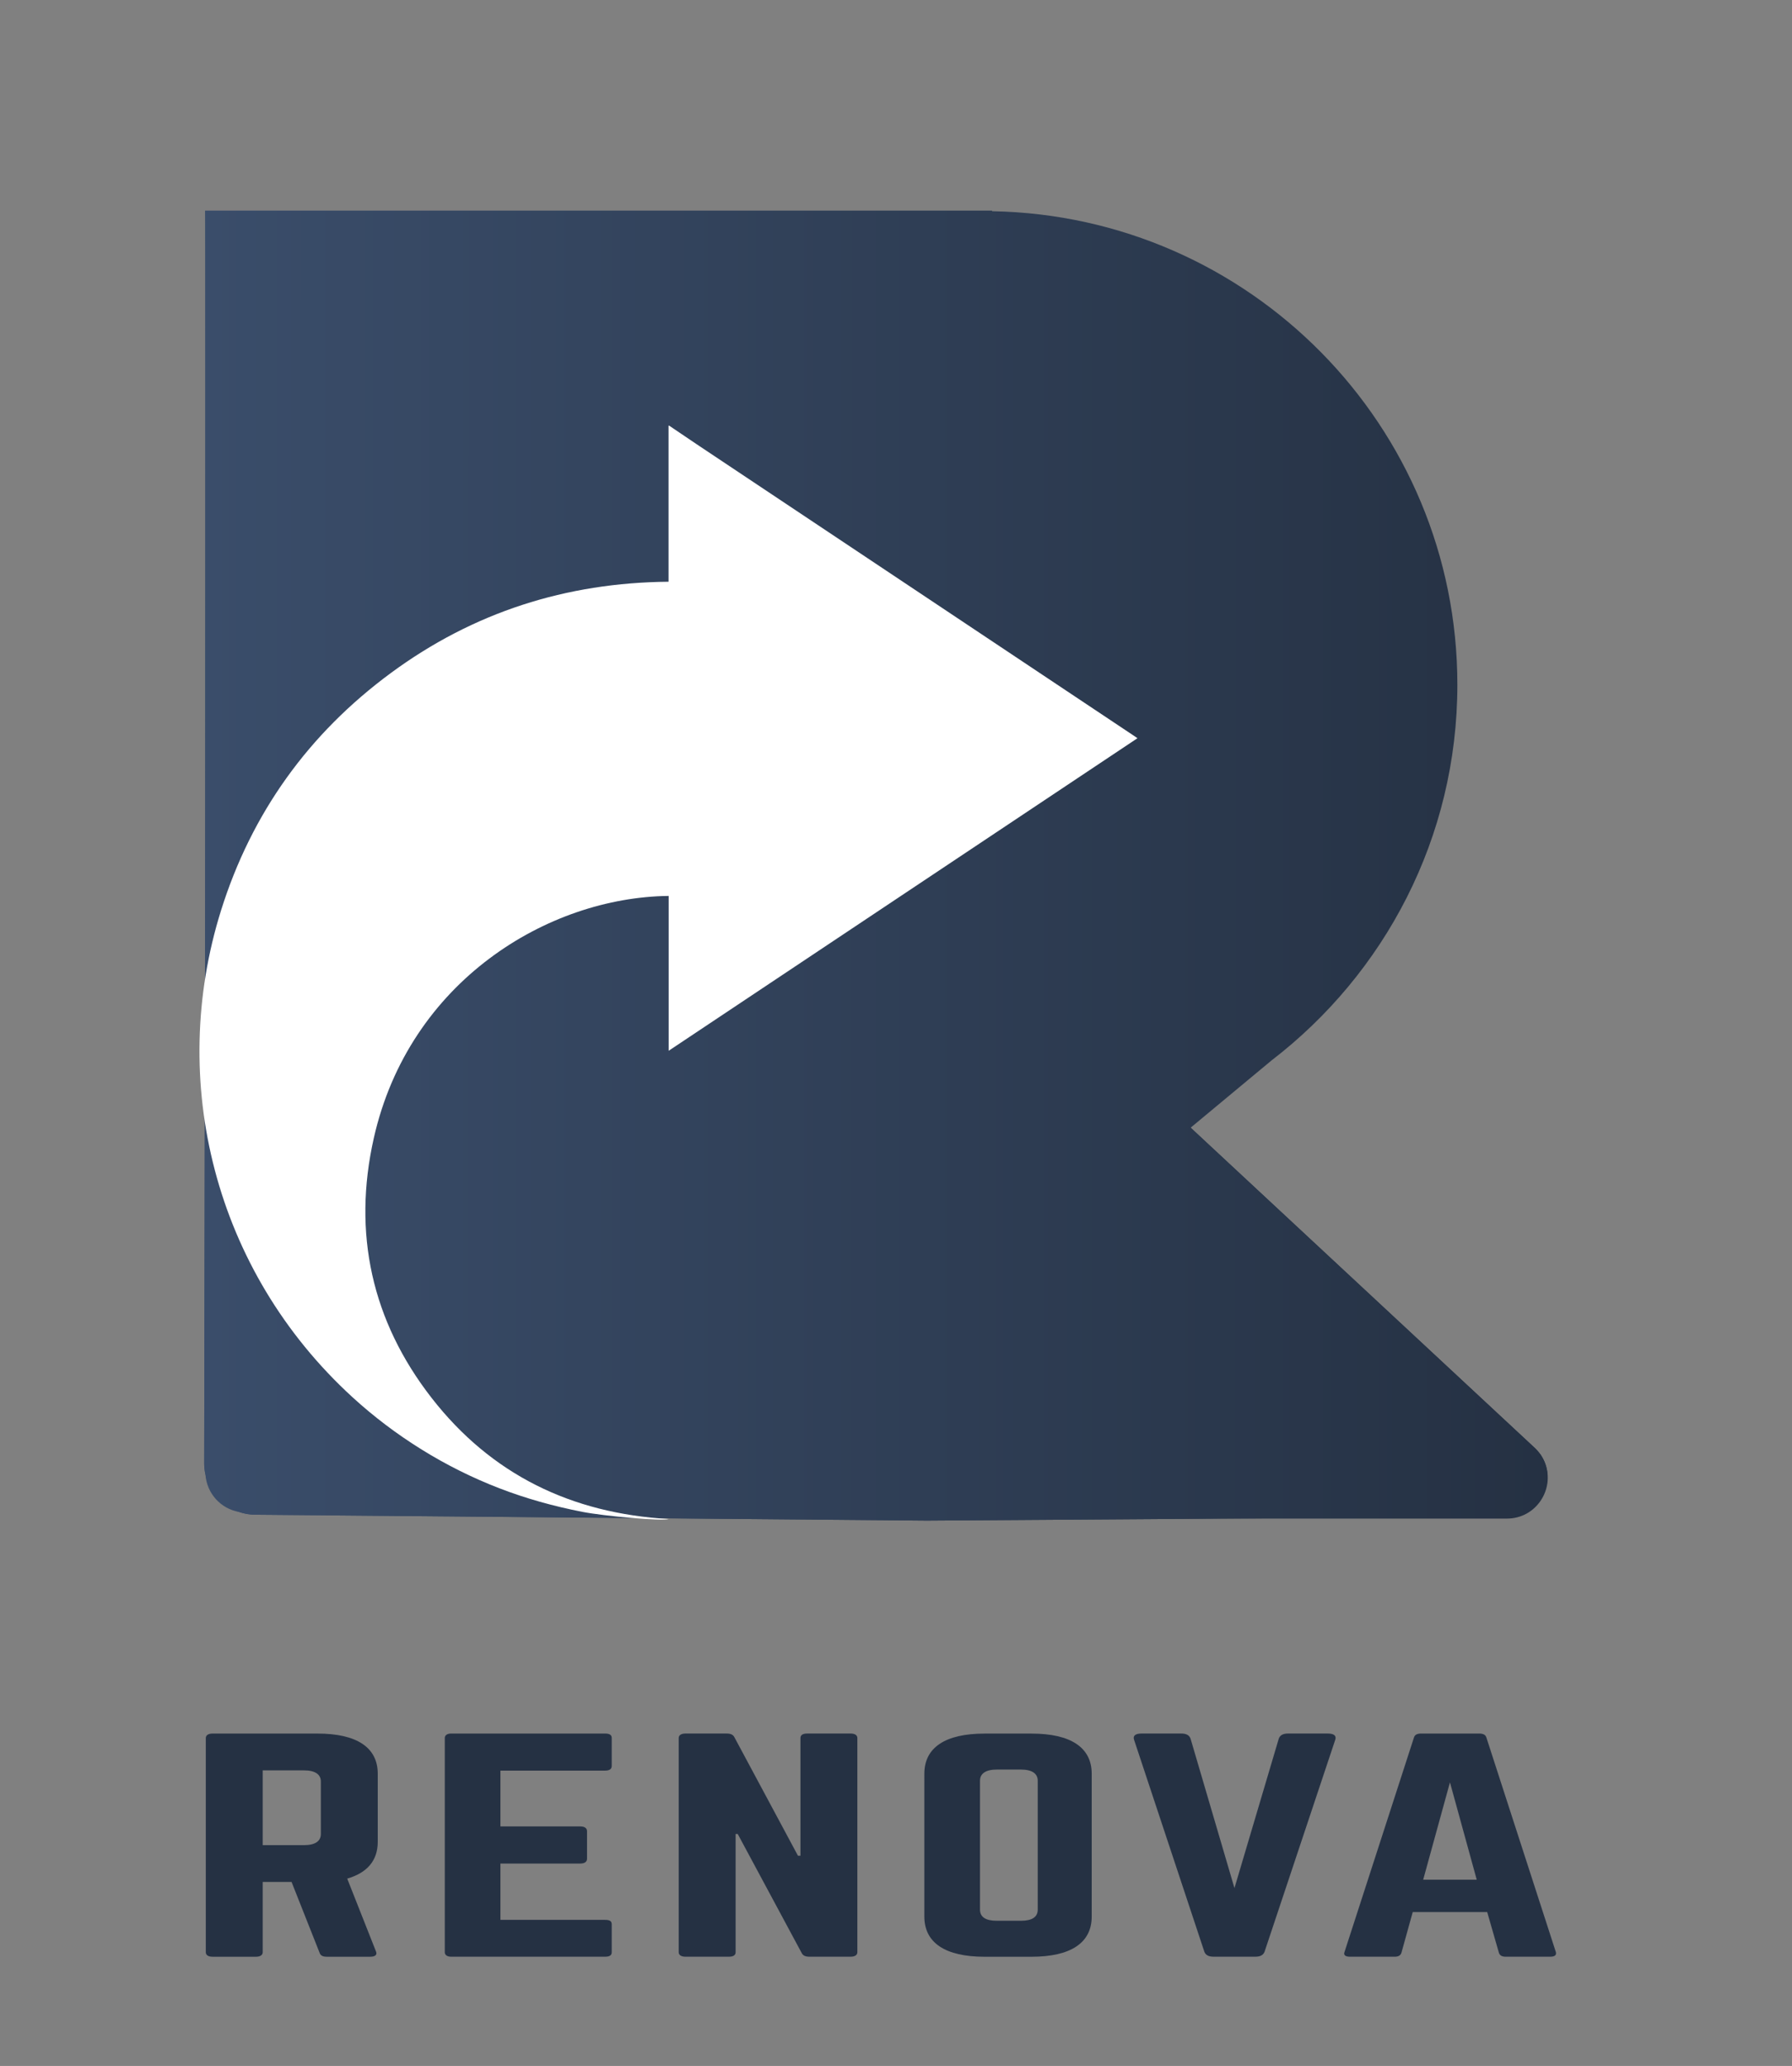
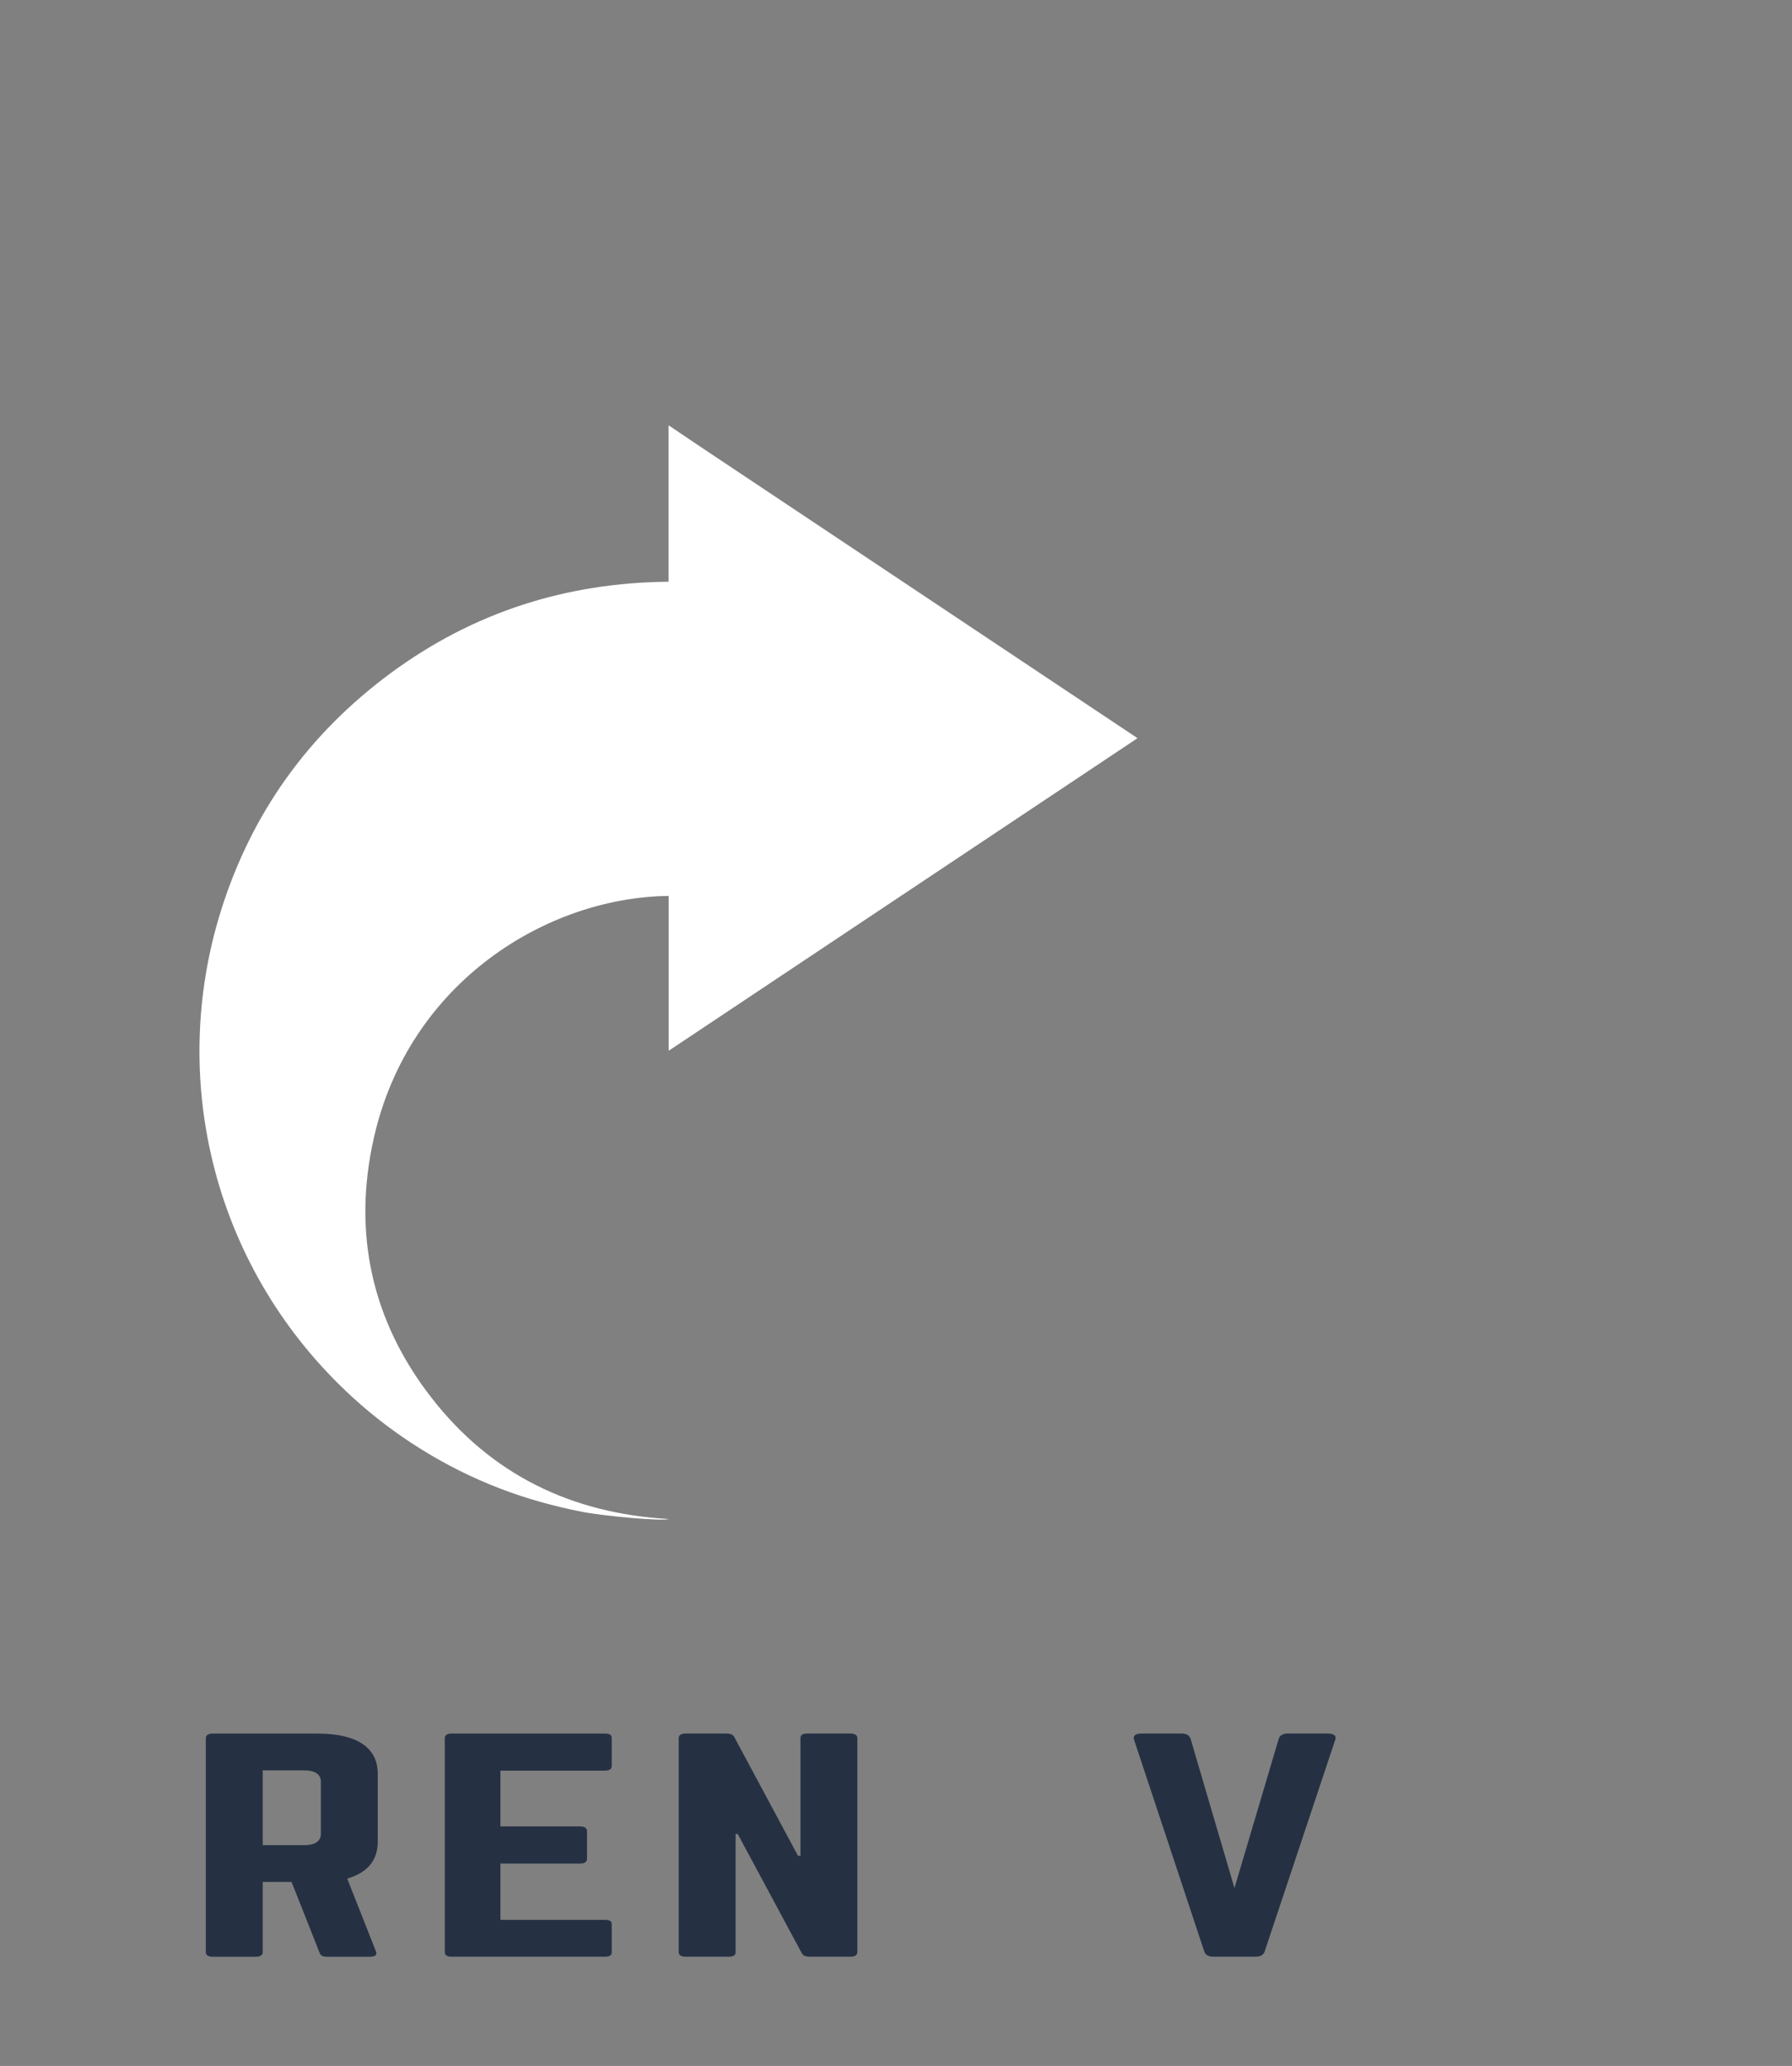
<svg xmlns="http://www.w3.org/2000/svg" xmlns:ns1="http://sodipodi.sourceforge.net/DTD/sodipodi-0.dtd" xmlns:ns2="http://www.inkscape.org/namespaces/inkscape" version="1.1" id="svg1" width="288" height="332" viewBox="0 0 288 332" ns1:docname="RENOVA_LOGO_AZUL.ai">
  <rect x="0" y="0" width="288" height="332" fill="#808080" stroke="none" />
  <defs id="defs1">
    <linearGradient x1="0" y1="0" x2="1" y2="0" gradientUnits="userSpaceOnUse" gradientTransform="matrix(161.99,0,0,-161.99,24.618,144.709)" spreadMethod="pad" id="linearGradient2">
      <stop style="stop-opacity:1;stop-color:#3a4d6a" offset="0" id="stop1" />
      <stop style="stop-opacity:1;stop-color:#253143" offset="1" id="stop2" />
    </linearGradient>
    <linearGradient x1="0" y1="0" x2="1" y2="0" gradientUnits="userSpaceOnUse" gradientTransform="matrix(161.959,0,0,-161.959,24.618,144.709)" spreadMethod="pad" id="linearGradient4">
      <stop style="stop-opacity:1;stop-color:#3a4d6a" offset="0" id="stop3" />
      <stop style="stop-opacity:1;stop-color:#253143" offset="1" id="stop4" />
    </linearGradient>
    <clipPath clipPathUnits="userSpaceOnUse" id="clipPath6">
      <path d="M 0,249 H 216 V 0 H 0 Z" transform="translate(-36.657,-26.613)" id="path6" />
    </clipPath>
    <clipPath clipPathUnits="userSpaceOnUse" id="clipPath8">
      <path d="M 0,249 H 216 V 0 H 0 Z" transform="translate(-73.733,-36.164)" id="path8" />
    </clipPath>
    <clipPath clipPathUnits="userSpaceOnUse" id="clipPath10">
      <path d="M 0,249 H 216 V 0 H 0 Z" transform="translate(-102.536,-40.065)" id="path10" />
    </clipPath>
    <clipPath clipPathUnits="userSpaceOnUse" id="clipPath12">
      <path d="M 0,249 H 216 V 0 H 0 Z" transform="translate(-123.066,-17.499)" id="path12" />
    </clipPath>
    <clipPath clipPathUnits="userSpaceOnUse" id="clipPath14">
      <path d="M 0,249 H 216 V 0 H 0 Z" transform="translate(-160.042,-40.065)" id="path14" />
    </clipPath>
    <clipPath clipPathUnits="userSpaceOnUse" id="clipPath16">
-       <path d="M 0,249 H 216 V 0 H 0 Z" transform="translate(-174.772,-34.18)" id="path16" />
-     </clipPath>
+       </clipPath>
    <clipPath clipPathUnits="userSpaceOnUse" id="clipPath18">
      <path d="M 0,249 H 216 V 0 H 0 Z" transform="translate(-80.65,-197.703)" id="path18" />
    </clipPath>
  </defs>
  <ns1:namedview id="namedview1" pagecolor="#ffffff" bordercolor="#000000" borderopacity="0.25" ns2:showpageshadow="2" ns2:pageopacity="0.0" ns2:pagecheckerboard="0" ns2:deskcolor="#d1d1d1">
    <ns2:page x="0" y="0" ns2:label="1" id="page1" width="288" height="332" margin="17.548 37.921 33.768 32.038" bleed="0" />
  </ns1:namedview>
  <g id="layer-MC0" ns2:groupmode="layer" ns2:label="Layer 1" />
  <g id="layer-MC1" ns2:groupmode="layer" ns2:label="Layer 2" />
  <g id="layer-MC2" ns2:groupmode="layer" ns2:label="Layer 3" />
  <g id="layer-MC3" ns2:groupmode="layer" ns2:label="Layer 4">
-     <path id="path2" d="M 24.737,223.673 V 141.576 C 24.695,112.865 24.641,84.775 24.618,72.668 v 0 c -10e-4,-0.471 0.055,-0.927 0.153,-1.367 v 0 c 0.156,-2.279 1.842,-4.127 4.051,-4.51 v 0 c 0.631,-0.215 1.306,-0.338 2.012,-0.338 v 0 l 80.889,-0.709 35.683,0.244 h 34.272 c 3.537,0 5.773,3.533 4.627,6.619 v 0 c -0.013,0.038 -0.03,0.074 -0.046,0.112 v 0 c -0.065,0.166 -0.137,0.329 -0.224,0.491 v 0 c -0.04,0.076 -0.087,0.151 -0.132,0.226 v 0 c -0.052,0.088 -0.094,0.177 -0.153,0.262 v 0 l -0.056,0.052 c -0.188,0.262 -0.397,0.518 -0.651,0.755 v 0 l -41.492,38.61 9.761,8.113 c 13.597,10.446 22.397,26.82 22.397,45.288 v 0 c 0,31.202 -25.022,56.519 -56.088,57.084 v 0 l -0.024,0.073 z" transform="matrix(1.333,0,0,-1.333,0,332)" style="fill:url(#linearGradient2);stroke:none" />
-     <path id="path4" d="m 24.737,223.673 0.002,-0.001 c -0.001,0.001 -0.001,0.002 -0.001,0.002 v 0 c 0,0 0,0 -0.001,-0.001 M 24.618,72.668 c -0.007,-3.438 2.778,-6.215 6.216,-6.215 v 0 l 80.889,-0.709 70.047,0.48 c 4.351,-0.015 6.458,5.317 3.274,8.281 v 0 L 24.739,223.672 C 24.903,223.185 24.675,101.769 24.618,72.668" transform="matrix(1.333,0,0,-1.333,0,332)" style="fill:url(#linearGradient4);stroke:none" />
    <path id="path5" d="M 0,0 C 1.312,0 2.018,0.471 2.018,1.346 V 7.668 C 2.018,8.542 1.312,9.013 0,9.013 H -4.994 V 0 Z m 8.878,0.403 c 0,-2.253 -1.261,-3.732 -3.682,-4.438 l 3.481,-8.812 C 8.828,-13.25 8.525,-13.452 7.97,-13.452 H 2.724 c -0.504,0 -0.757,0.168 -0.857,0.471 l -3.38,8.542 h -3.481 v -8.475 c 0,-0.336 -0.303,-0.538 -0.807,-0.538 h -5.246 c -0.505,0 -0.807,0.202 -0.807,0.538 v 25.828 c 0,0.336 0.302,0.538 0.807,0.538 H 1.614 c 4.742,0 7.264,-1.681 7.264,-4.843 z" style="fill:#253143;fill-opacity:1;fill-rule:nonzero;stroke:none" transform="matrix(1.333,0,0,-1.333,48.876,296.516)" clip-path="url(#clipPath6)" />
    <path id="path7" d="m 0,0 c 0,-0.336 -0.202,-0.571 -0.807,-0.571 h -12.611 v -6.727 h 9.635 c 0.504,0 0.807,-0.201 0.807,-0.571 v -3.329 c 0,-0.37 -0.303,-0.573 -0.807,-0.573 h -9.635 v -6.792 h 12.611 c 0.605,0 0.807,-0.168 0.807,-0.539 v -3.363 c 0,-0.336 -0.202,-0.538 -0.807,-0.538 h -18.564 c -0.454,0 -0.756,0.202 -0.756,0.538 V 3.363 c 0,0.336 0.302,0.538 0.756,0.538 H -0.807 C -0.202,3.901 0,3.699 0,3.363 Z" style="fill:#253143;fill-opacity:1;fill-rule:nonzero;stroke:none" transform="matrix(1.333,0,0,-1.333,98.311,283.781)" clip-path="url(#clipPath8)" />
    <path id="path9" d="m 0,0 c 0.504,0 0.807,-0.202 0.807,-0.538 v -25.828 c 0,-0.336 -0.303,-0.538 -0.807,-0.538 h -4.994 c -0.454,0 -0.757,0.134 -0.908,0.437 l -7.718,14.361 h -0.253 v -14.26 c 0,-0.336 -0.252,-0.538 -0.807,-0.538 h -5.246 c -0.505,0 -0.807,0.202 -0.807,0.538 v 25.828 c 0,0.336 0.302,0.538 0.807,0.538 h 4.994 c 0.454,0 0.757,-0.135 0.908,-0.437 l 7.668,-14.293 h 0.303 v 14.192 c 0,0.336 0.252,0.538 0.807,0.538 z" style="fill:#253143;fill-opacity:1;fill-rule:nonzero;stroke:none" transform="matrix(1.333,0,0,-1.333,136.715,278.579)" clip-path="url(#clipPath10)" />
-     <path id="path11" d="m 0,0 c 1.312,0 2.018,0.437 2.018,1.346 v 15.537 c 0,0.874 -0.706,1.346 -2.018,1.346 h -2.926 c -1.311,0 -2.017,-0.472 -2.017,-1.346 V 1.346 C -4.943,0.437 -4.237,0 -2.926,0 Z m -11.652,17.724 c 0,3.161 2.521,4.842 7.263,4.842 h 5.651 c 4.741,0 7.263,-1.681 7.263,-4.842 V 0.505 c 0,-3.161 -2.522,-4.843 -7.263,-4.843 h -5.651 c -4.742,0 -7.263,1.682 -7.263,4.843 z" style="fill:#253143;fill-opacity:1;fill-rule:nonzero;stroke:none" transform="matrix(1.333,0,0,-1.333,164.089,308.668)" clip-path="url(#clipPath12)" />
    <path id="path13" d="m 0,0 c 0.757,0 1.06,-0.269 0.908,-0.74 l -8.525,-25.559 c -0.152,-0.403 -0.504,-0.605 -1.11,-0.605 h -5.044 c -0.606,0 -0.959,0.202 -1.11,0.605 l -8.475,25.559 c -0.152,0.471 0.151,0.74 0.908,0.74 h 4.793 c 0.604,0 0.958,-0.202 1.109,-0.605 l 5.297,-18.026 5.347,18.026 C -5.751,-0.202 -5.397,0 -4.792,0 Z" style="fill:#253143;fill-opacity:1;fill-rule:nonzero;stroke:none" transform="matrix(1.333,0,0,-1.333,213.389,278.579)" clip-path="url(#clipPath14)" />
    <path id="path15" d="m 0,0 -3.229,-11.736 h 6.458 z m 6.71,-21.019 c -0.454,0 -0.707,0.168 -0.808,0.471 l -1.412,4.91 h -8.979 l -1.363,-4.91 c -0.1,-0.303 -0.352,-0.471 -0.806,-0.471 h -5.399 c -0.554,0 -0.806,0.203 -0.655,0.572 l 8.374,25.862 c 0.101,0.336 0.403,0.471 0.858,0.471 h 7.011 c 0.454,0 0.757,-0.135 0.858,-0.471 l 8.374,-25.862 c 0.101,-0.369 -0.101,-0.572 -0.706,-0.572 z" style="fill:#253143;fill-opacity:1;fill-rule:nonzero;stroke:none" transform="matrix(1.333,0,0,-1.333,233.029,286.427)" clip-path="url(#clipPath16)" />
    <path id="path17" d="m 0,0 c 1.081,-0.73 2.159,-1.466 3.245,-2.19 13.933,-9.291 27.866,-18.581 41.8,-27.871 3.703,-2.469 7.407,-4.936 11.11,-7.405 0.091,-0.06 0.18,-0.124 0.315,-0.219 C 37.632,-50.243 18.819,-62.786 -0.051,-75.366 v 18.667 c -14.545,-0.156 -31.291,-10.275 -35.552,-29.2 -2.576,-11.446 -0.253,-22.03 6.967,-31.313 7.202,-9.259 16.888,-13.94 28.594,-14.602 -0.751,-0.293 -7.822,0.354 -10.424,0.863 -3.423,0.67 -6.768,1.594 -10.019,2.851 -3.265,1.262 -6.385,2.821 -9.359,4.668 -2.969,1.844 -5.748,3.941 -8.327,6.3 -16.689,15.269 -22.28,38.151 -15.858,58.658 3.686,11.771 10.566,21.342 20.494,28.658 9.925,7.314 21.121,10.888 33.469,10.996 l 0,18.82 z" style="fill:#ffffff;fill-opacity:1;fill-rule:nonzero;stroke:none" transform="matrix(1.333,0,0,-1.333,107.533,68.397)" clip-path="url(#clipPath18)" />
  </g>
</svg>